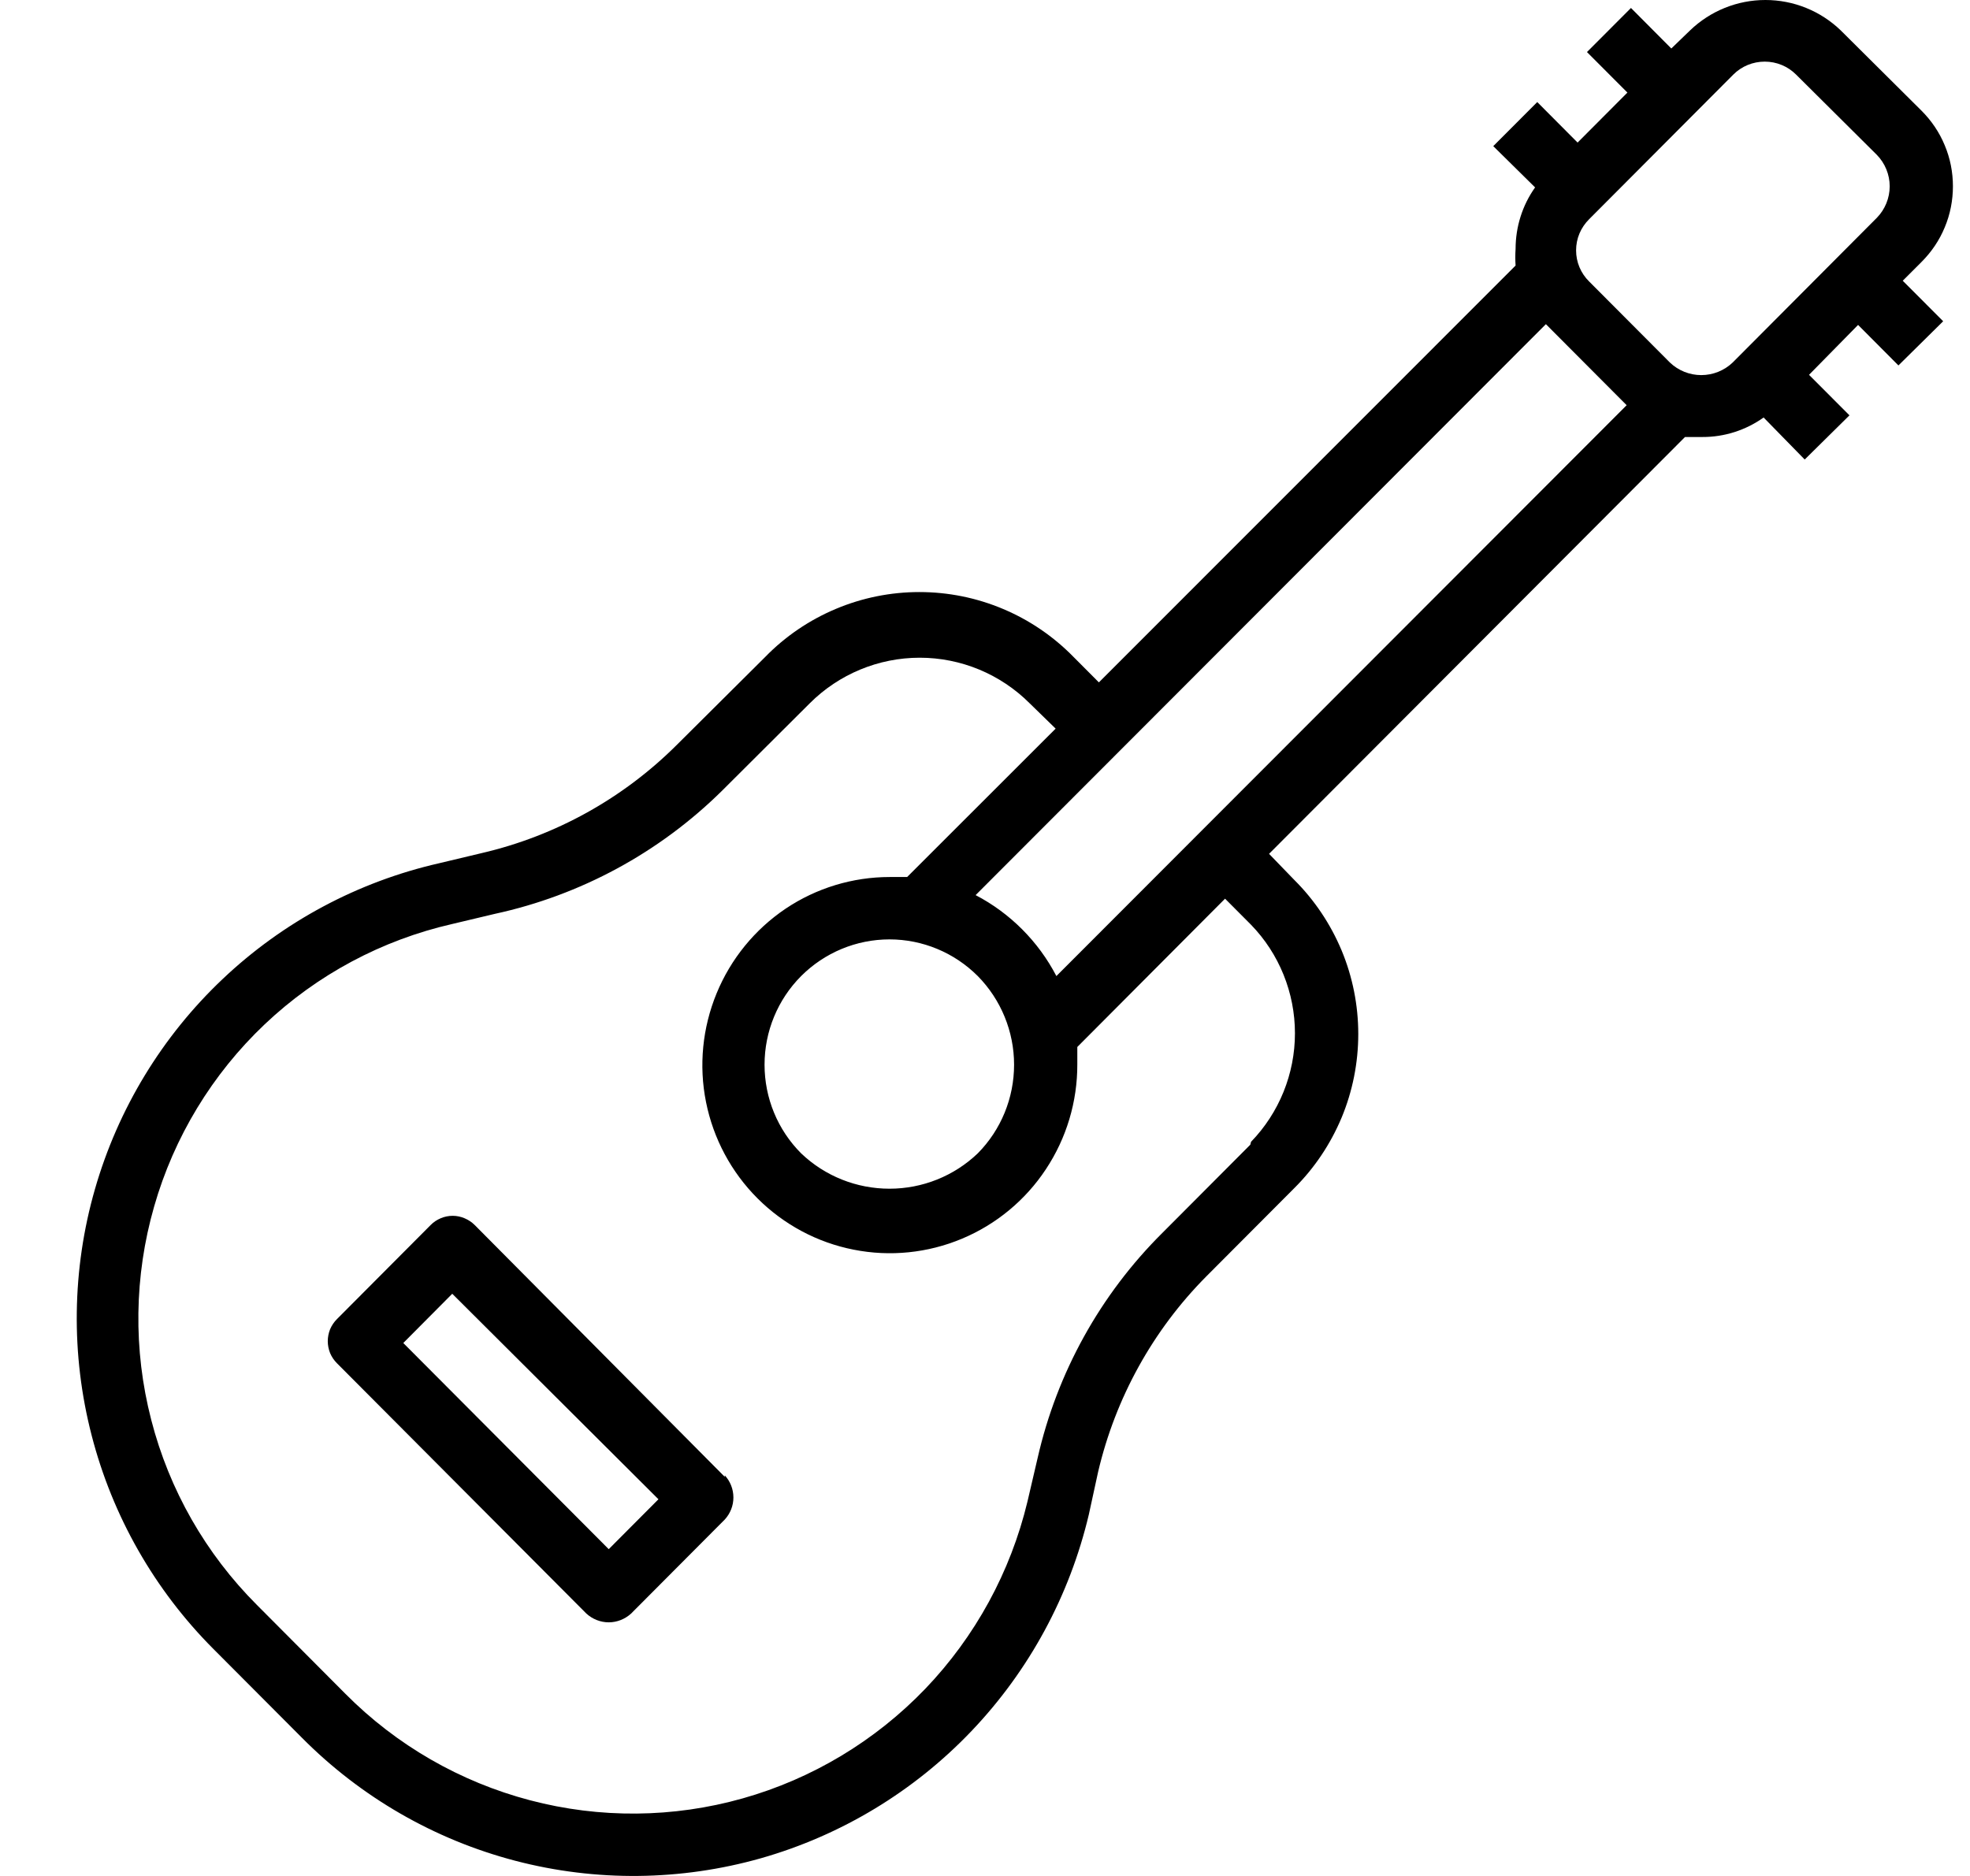
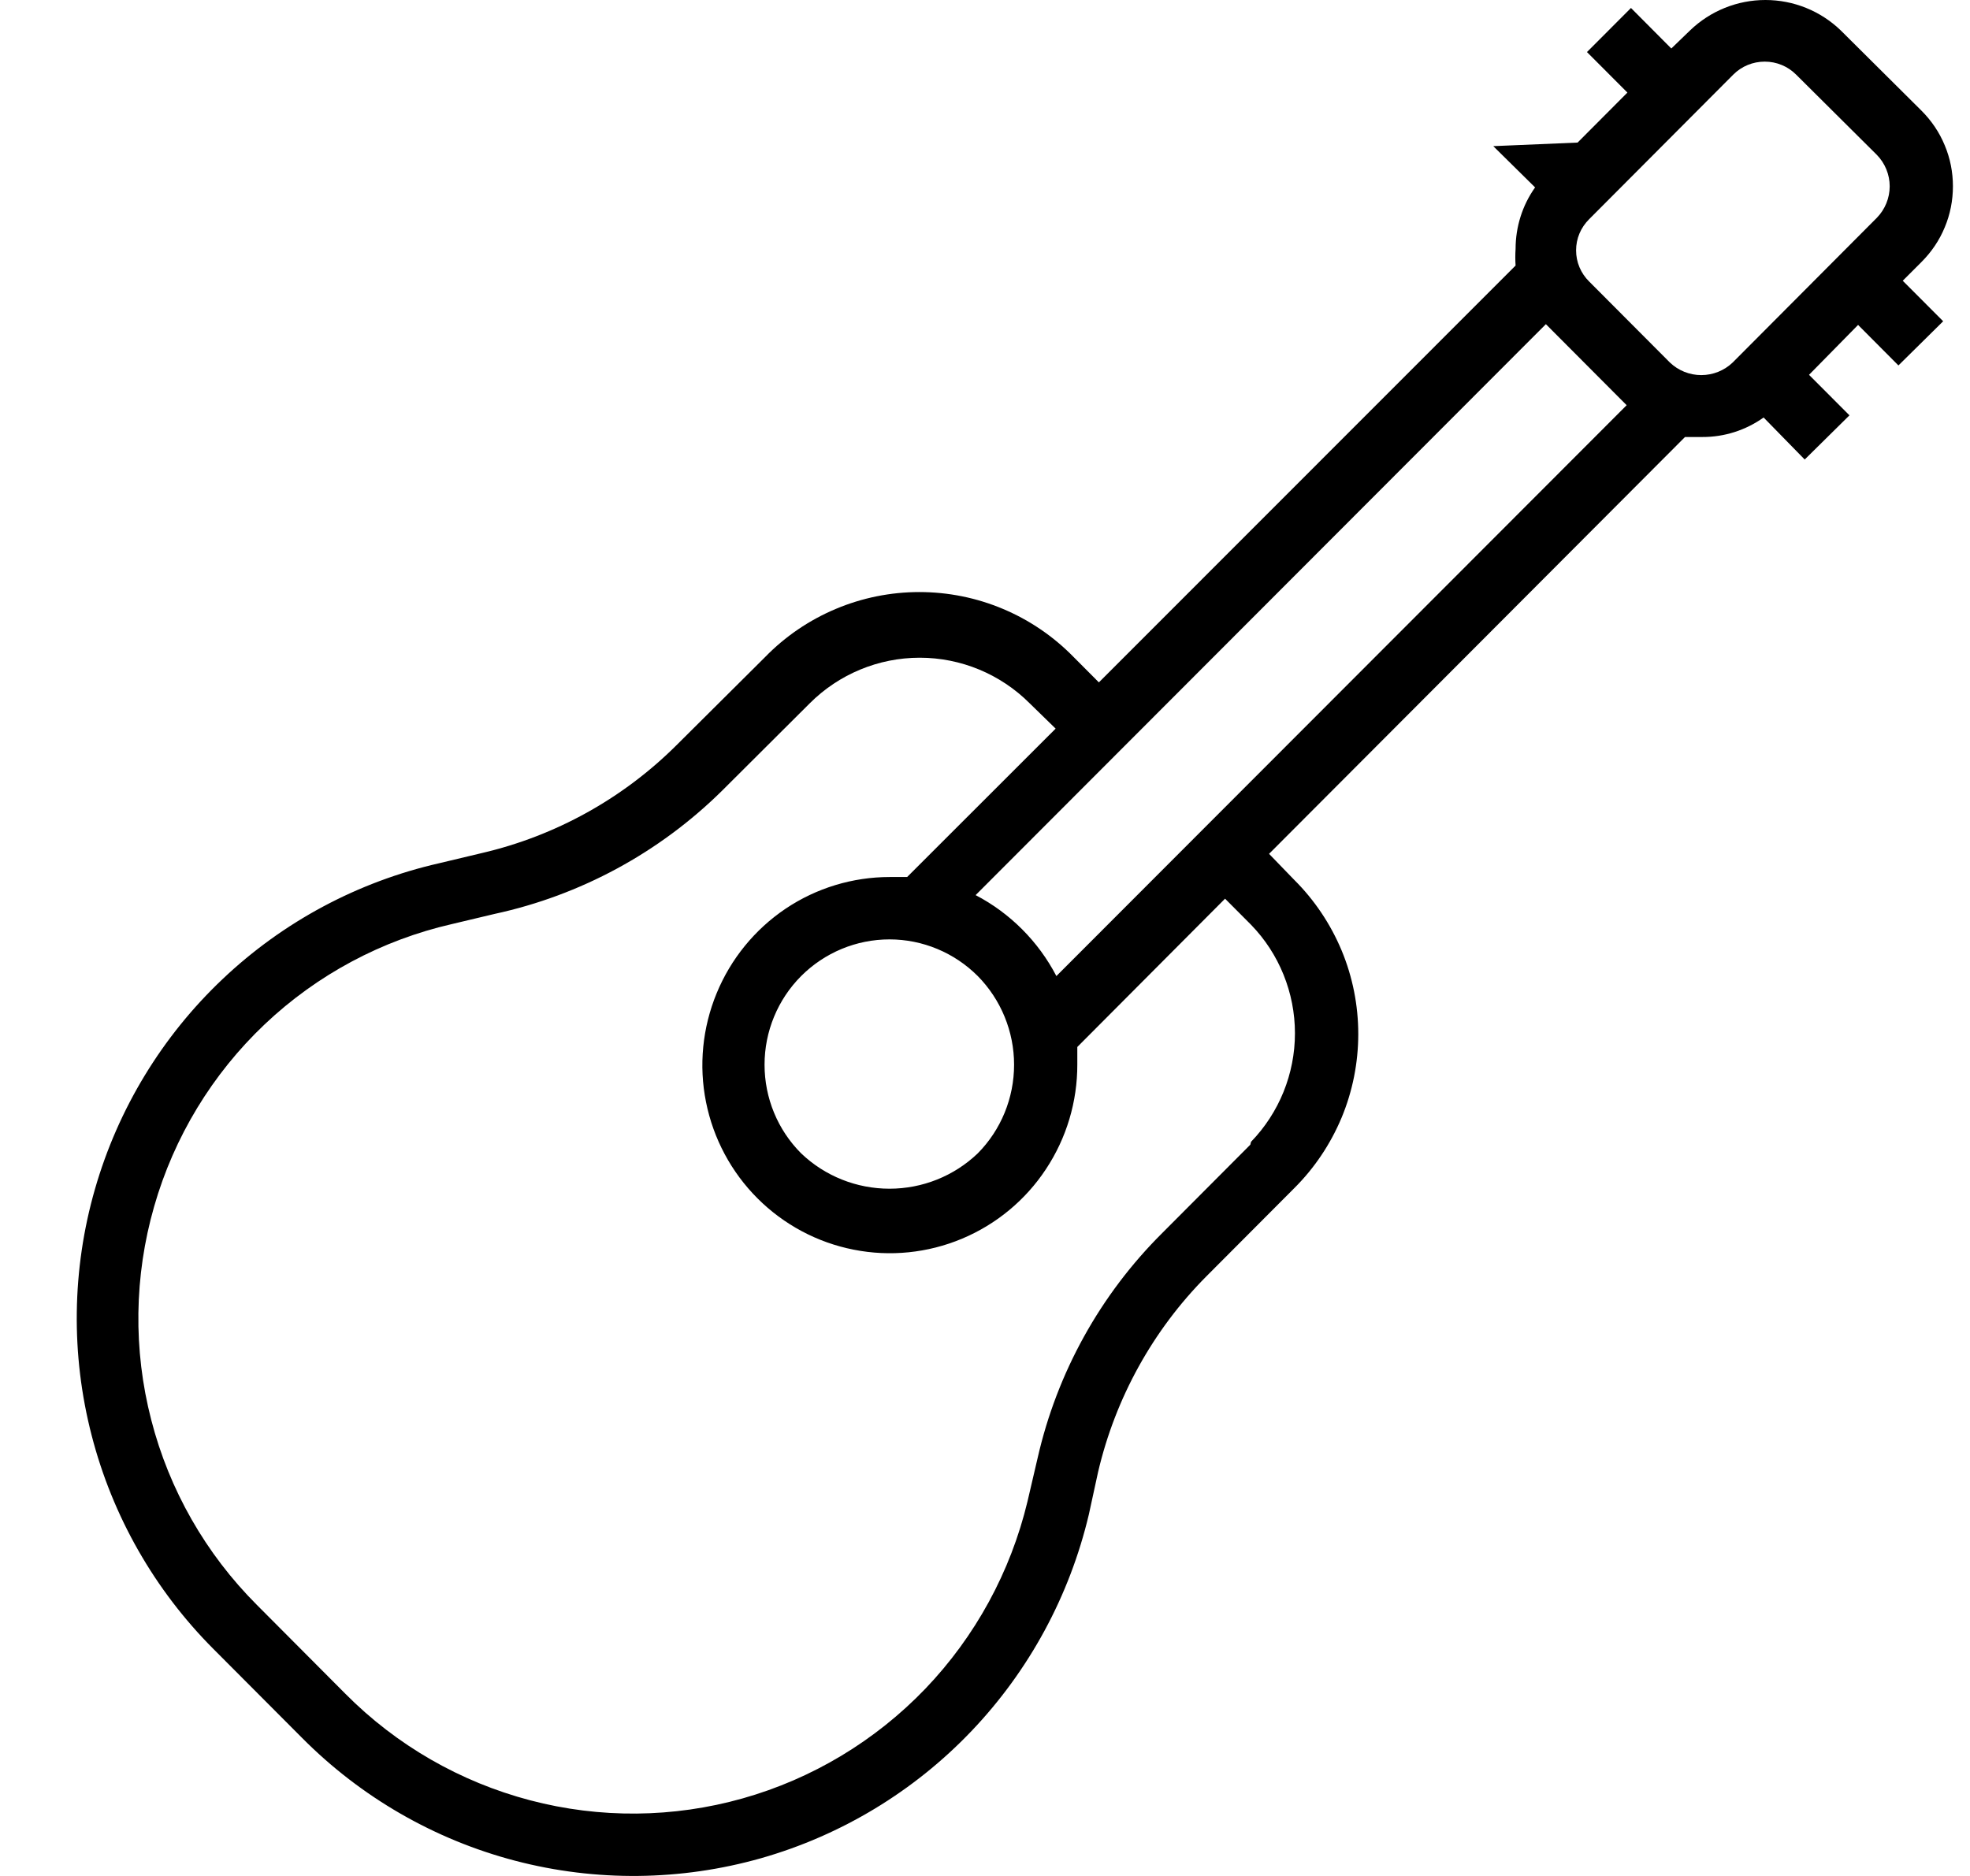
<svg xmlns="http://www.w3.org/2000/svg" width="21" height="20" viewBox="0 0 21 20" fill="none">
-   <path d="M6.489 16.516L4.299 14.318L4.821 13.793L7.019 15.984L6.489 16.516ZM7.726 15.745L5.06 13.06C5.029 13.029 4.992 13.005 4.952 12.988C4.912 12.971 4.869 12.962 4.825 12.962C4.782 12.962 4.738 12.971 4.698 12.988C4.658 13.005 4.621 13.029 4.591 13.06L3.592 14.063C3.561 14.094 3.536 14.131 3.519 14.171C3.503 14.211 3.494 14.255 3.494 14.298C3.494 14.342 3.503 14.386 3.519 14.426C3.536 14.466 3.561 14.503 3.592 14.534L6.251 17.203C6.316 17.262 6.401 17.296 6.489 17.296C6.577 17.296 6.662 17.262 6.727 17.203L7.726 16.2C7.785 16.136 7.818 16.052 7.818 15.965C7.818 15.877 7.785 15.793 7.726 15.729" fill="black" />
-   <path d="M20.007 2.322L18.47 3.865C18.38 3.951 18.26 3.999 18.135 3.999C18.011 3.999 17.891 3.951 17.801 3.865L16.94 3.001C16.896 2.958 16.861 2.906 16.837 2.849C16.813 2.792 16.801 2.731 16.801 2.669C16.801 2.607 16.813 2.546 16.837 2.489C16.861 2.432 16.896 2.381 16.94 2.337L18.477 0.795C18.566 0.706 18.686 0.657 18.812 0.657C18.937 0.657 19.057 0.706 19.146 0.795L20.007 1.651C20.094 1.74 20.144 1.861 20.144 1.986C20.144 2.112 20.094 2.233 20.007 2.322ZM11.261 10.406C11.069 10.037 10.768 9.735 10.4 9.543L16.479 3.456L17.34 4.32L11.261 10.406ZM10.423 10.406C10.671 10.658 10.81 10.998 10.81 11.351C10.81 11.706 10.671 12.045 10.423 12.296C10.169 12.539 9.832 12.673 9.482 12.673C9.131 12.673 8.794 12.539 8.54 12.296C8.29 12.046 8.15 11.706 8.15 11.351C8.15 10.997 8.29 10.657 8.54 10.406C8.79 10.156 9.128 10.015 9.482 10.015C9.835 10.015 10.173 10.156 10.423 10.406ZM13.328 12.204L12.39 13.145C11.729 13.802 11.268 14.634 11.061 15.544L10.953 16.007C10.773 16.758 10.397 17.447 9.864 18.004C9.33 18.56 8.658 18.964 7.917 19.173C7.177 19.382 6.394 19.389 5.65 19.193C4.905 18.997 4.226 18.606 3.683 18.059L2.738 17.11C2.193 16.565 1.804 15.884 1.612 15.137C1.419 14.39 1.43 13.605 1.643 12.863C1.855 12.122 2.262 11.451 2.821 10.921C3.38 10.391 4.071 10.022 4.82 9.851L5.274 9.743C6.188 9.545 7.028 9.09 7.695 8.432L8.632 7.498C8.943 7.187 9.365 7.012 9.804 7.012C10.244 7.012 10.665 7.187 10.976 7.498L11.253 7.768L9.67 9.35H9.485C9.09 9.35 8.703 9.467 8.374 9.688C8.046 9.909 7.79 10.223 7.639 10.59C7.488 10.957 7.448 11.36 7.526 11.749C7.604 12.139 7.795 12.496 8.075 12.776C8.355 13.056 8.712 13.247 9.1 13.323C9.488 13.4 9.89 13.359 10.255 13.206C10.62 13.053 10.932 12.795 11.15 12.464C11.369 12.133 11.485 11.745 11.484 11.348C11.484 11.286 11.484 11.224 11.484 11.162L13.059 9.581L13.336 9.859C13.636 10.168 13.804 10.584 13.804 11.016C13.804 11.448 13.636 11.863 13.336 12.173M20.483 2.793C20.589 2.687 20.674 2.562 20.731 2.423C20.789 2.285 20.818 2.136 20.818 1.986C20.818 1.836 20.789 1.688 20.731 1.55C20.674 1.411 20.589 1.286 20.483 1.18L19.622 0.324C19.406 0.116 19.119 0 18.819 0C18.52 0 18.232 0.116 18.016 0.324L17.816 0.517L17.386 0.085L16.917 0.555L17.348 0.987L16.817 1.52L16.387 1.088L15.918 1.558L16.364 1.998C16.228 2.189 16.156 2.419 16.156 2.654C16.152 2.713 16.152 2.772 16.156 2.831L11.714 7.275L11.445 7.005C11.23 6.785 10.975 6.611 10.692 6.492C10.41 6.373 10.107 6.312 9.8 6.312C9.494 6.312 9.191 6.373 8.909 6.492C8.626 6.611 8.37 6.785 8.156 7.005L7.218 7.938C6.645 8.511 5.923 8.912 5.135 9.095L4.682 9.203C3.816 9.4 3.019 9.826 2.374 10.437C1.728 11.048 1.258 11.822 1.012 12.678C0.766 13.534 0.754 14.441 0.977 15.303C1.199 16.165 1.648 16.952 2.276 17.581L3.222 18.53C3.849 19.161 4.633 19.613 5.493 19.838C6.353 20.063 7.257 20.053 8.112 19.811C8.967 19.567 9.741 19.1 10.356 18.455C10.97 17.811 11.402 17.014 11.607 16.146L11.706 15.691C11.891 14.903 12.29 14.181 12.859 13.608L13.797 12.667C14.013 12.452 14.184 12.196 14.302 11.914C14.419 11.632 14.479 11.329 14.479 11.024C14.479 10.718 14.419 10.416 14.302 10.134C14.184 9.852 14.013 9.596 13.797 9.381L13.528 9.103L17.962 4.659H18.147C18.381 4.66 18.609 4.587 18.8 4.451L19.238 4.899L19.715 4.428L19.284 3.996L19.807 3.464L20.237 3.896L20.714 3.425L20.283 2.993L20.483 2.793Z" fill="black" />
+   <path d="M20.007 2.322L18.47 3.865C18.38 3.951 18.26 3.999 18.135 3.999C18.011 3.999 17.891 3.951 17.801 3.865L16.94 3.001C16.896 2.958 16.861 2.906 16.837 2.849C16.813 2.792 16.801 2.731 16.801 2.669C16.801 2.607 16.813 2.546 16.837 2.489C16.861 2.432 16.896 2.381 16.94 2.337L18.477 0.795C18.566 0.706 18.686 0.657 18.812 0.657C18.937 0.657 19.057 0.706 19.146 0.795L20.007 1.651C20.094 1.74 20.144 1.861 20.144 1.986C20.144 2.112 20.094 2.233 20.007 2.322ZM11.261 10.406C11.069 10.037 10.768 9.735 10.4 9.543L16.479 3.456L17.34 4.32L11.261 10.406ZM10.423 10.406C10.671 10.658 10.81 10.998 10.81 11.351C10.81 11.706 10.671 12.045 10.423 12.296C10.169 12.539 9.832 12.673 9.482 12.673C9.131 12.673 8.794 12.539 8.54 12.296C8.29 12.046 8.15 11.706 8.15 11.351C8.15 10.997 8.29 10.657 8.54 10.406C8.79 10.156 9.128 10.015 9.482 10.015C9.835 10.015 10.173 10.156 10.423 10.406ZM13.328 12.204L12.39 13.145C11.729 13.802 11.268 14.634 11.061 15.544L10.953 16.007C10.773 16.758 10.397 17.447 9.864 18.004C9.33 18.56 8.658 18.964 7.917 19.173C7.177 19.382 6.394 19.389 5.65 19.193C4.905 18.997 4.226 18.606 3.683 18.059L2.738 17.11C2.193 16.565 1.804 15.884 1.612 15.137C1.419 14.39 1.43 13.605 1.643 12.863C1.855 12.122 2.262 11.451 2.821 10.921C3.38 10.391 4.071 10.022 4.82 9.851L5.274 9.743C6.188 9.545 7.028 9.09 7.695 8.432L8.632 7.498C8.943 7.187 9.365 7.012 9.804 7.012C10.244 7.012 10.665 7.187 10.976 7.498L11.253 7.768L9.67 9.35H9.485C9.09 9.35 8.703 9.467 8.374 9.688C8.046 9.909 7.79 10.223 7.639 10.59C7.488 10.957 7.448 11.36 7.526 11.749C7.604 12.139 7.795 12.496 8.075 12.776C8.355 13.056 8.712 13.247 9.1 13.323C9.488 13.4 9.89 13.359 10.255 13.206C10.62 13.053 10.932 12.795 11.15 12.464C11.369 12.133 11.485 11.745 11.484 11.348C11.484 11.286 11.484 11.224 11.484 11.162L13.059 9.581L13.336 9.859C13.636 10.168 13.804 10.584 13.804 11.016C13.804 11.448 13.636 11.863 13.336 12.173M20.483 2.793C20.589 2.687 20.674 2.562 20.731 2.423C20.789 2.285 20.818 2.136 20.818 1.986C20.818 1.836 20.789 1.688 20.731 1.55C20.674 1.411 20.589 1.286 20.483 1.18L19.622 0.324C19.406 0.116 19.119 0 18.819 0C18.52 0 18.232 0.116 18.016 0.324L17.816 0.517L17.386 0.085L16.917 0.555L17.348 0.987L16.817 1.52L15.918 1.558L16.364 1.998C16.228 2.189 16.156 2.419 16.156 2.654C16.152 2.713 16.152 2.772 16.156 2.831L11.714 7.275L11.445 7.005C11.23 6.785 10.975 6.611 10.692 6.492C10.41 6.373 10.107 6.312 9.8 6.312C9.494 6.312 9.191 6.373 8.909 6.492C8.626 6.611 8.37 6.785 8.156 7.005L7.218 7.938C6.645 8.511 5.923 8.912 5.135 9.095L4.682 9.203C3.816 9.4 3.019 9.826 2.374 10.437C1.728 11.048 1.258 11.822 1.012 12.678C0.766 13.534 0.754 14.441 0.977 15.303C1.199 16.165 1.648 16.952 2.276 17.581L3.222 18.53C3.849 19.161 4.633 19.613 5.493 19.838C6.353 20.063 7.257 20.053 8.112 19.811C8.967 19.567 9.741 19.1 10.356 18.455C10.97 17.811 11.402 17.014 11.607 16.146L11.706 15.691C11.891 14.903 12.29 14.181 12.859 13.608L13.797 12.667C14.013 12.452 14.184 12.196 14.302 11.914C14.419 11.632 14.479 11.329 14.479 11.024C14.479 10.718 14.419 10.416 14.302 10.134C14.184 9.852 14.013 9.596 13.797 9.381L13.528 9.103L17.962 4.659H18.147C18.381 4.66 18.609 4.587 18.8 4.451L19.238 4.899L19.715 4.428L19.284 3.996L19.807 3.464L20.237 3.896L20.714 3.425L20.283 2.993L20.483 2.793Z" fill="black" />
</svg>